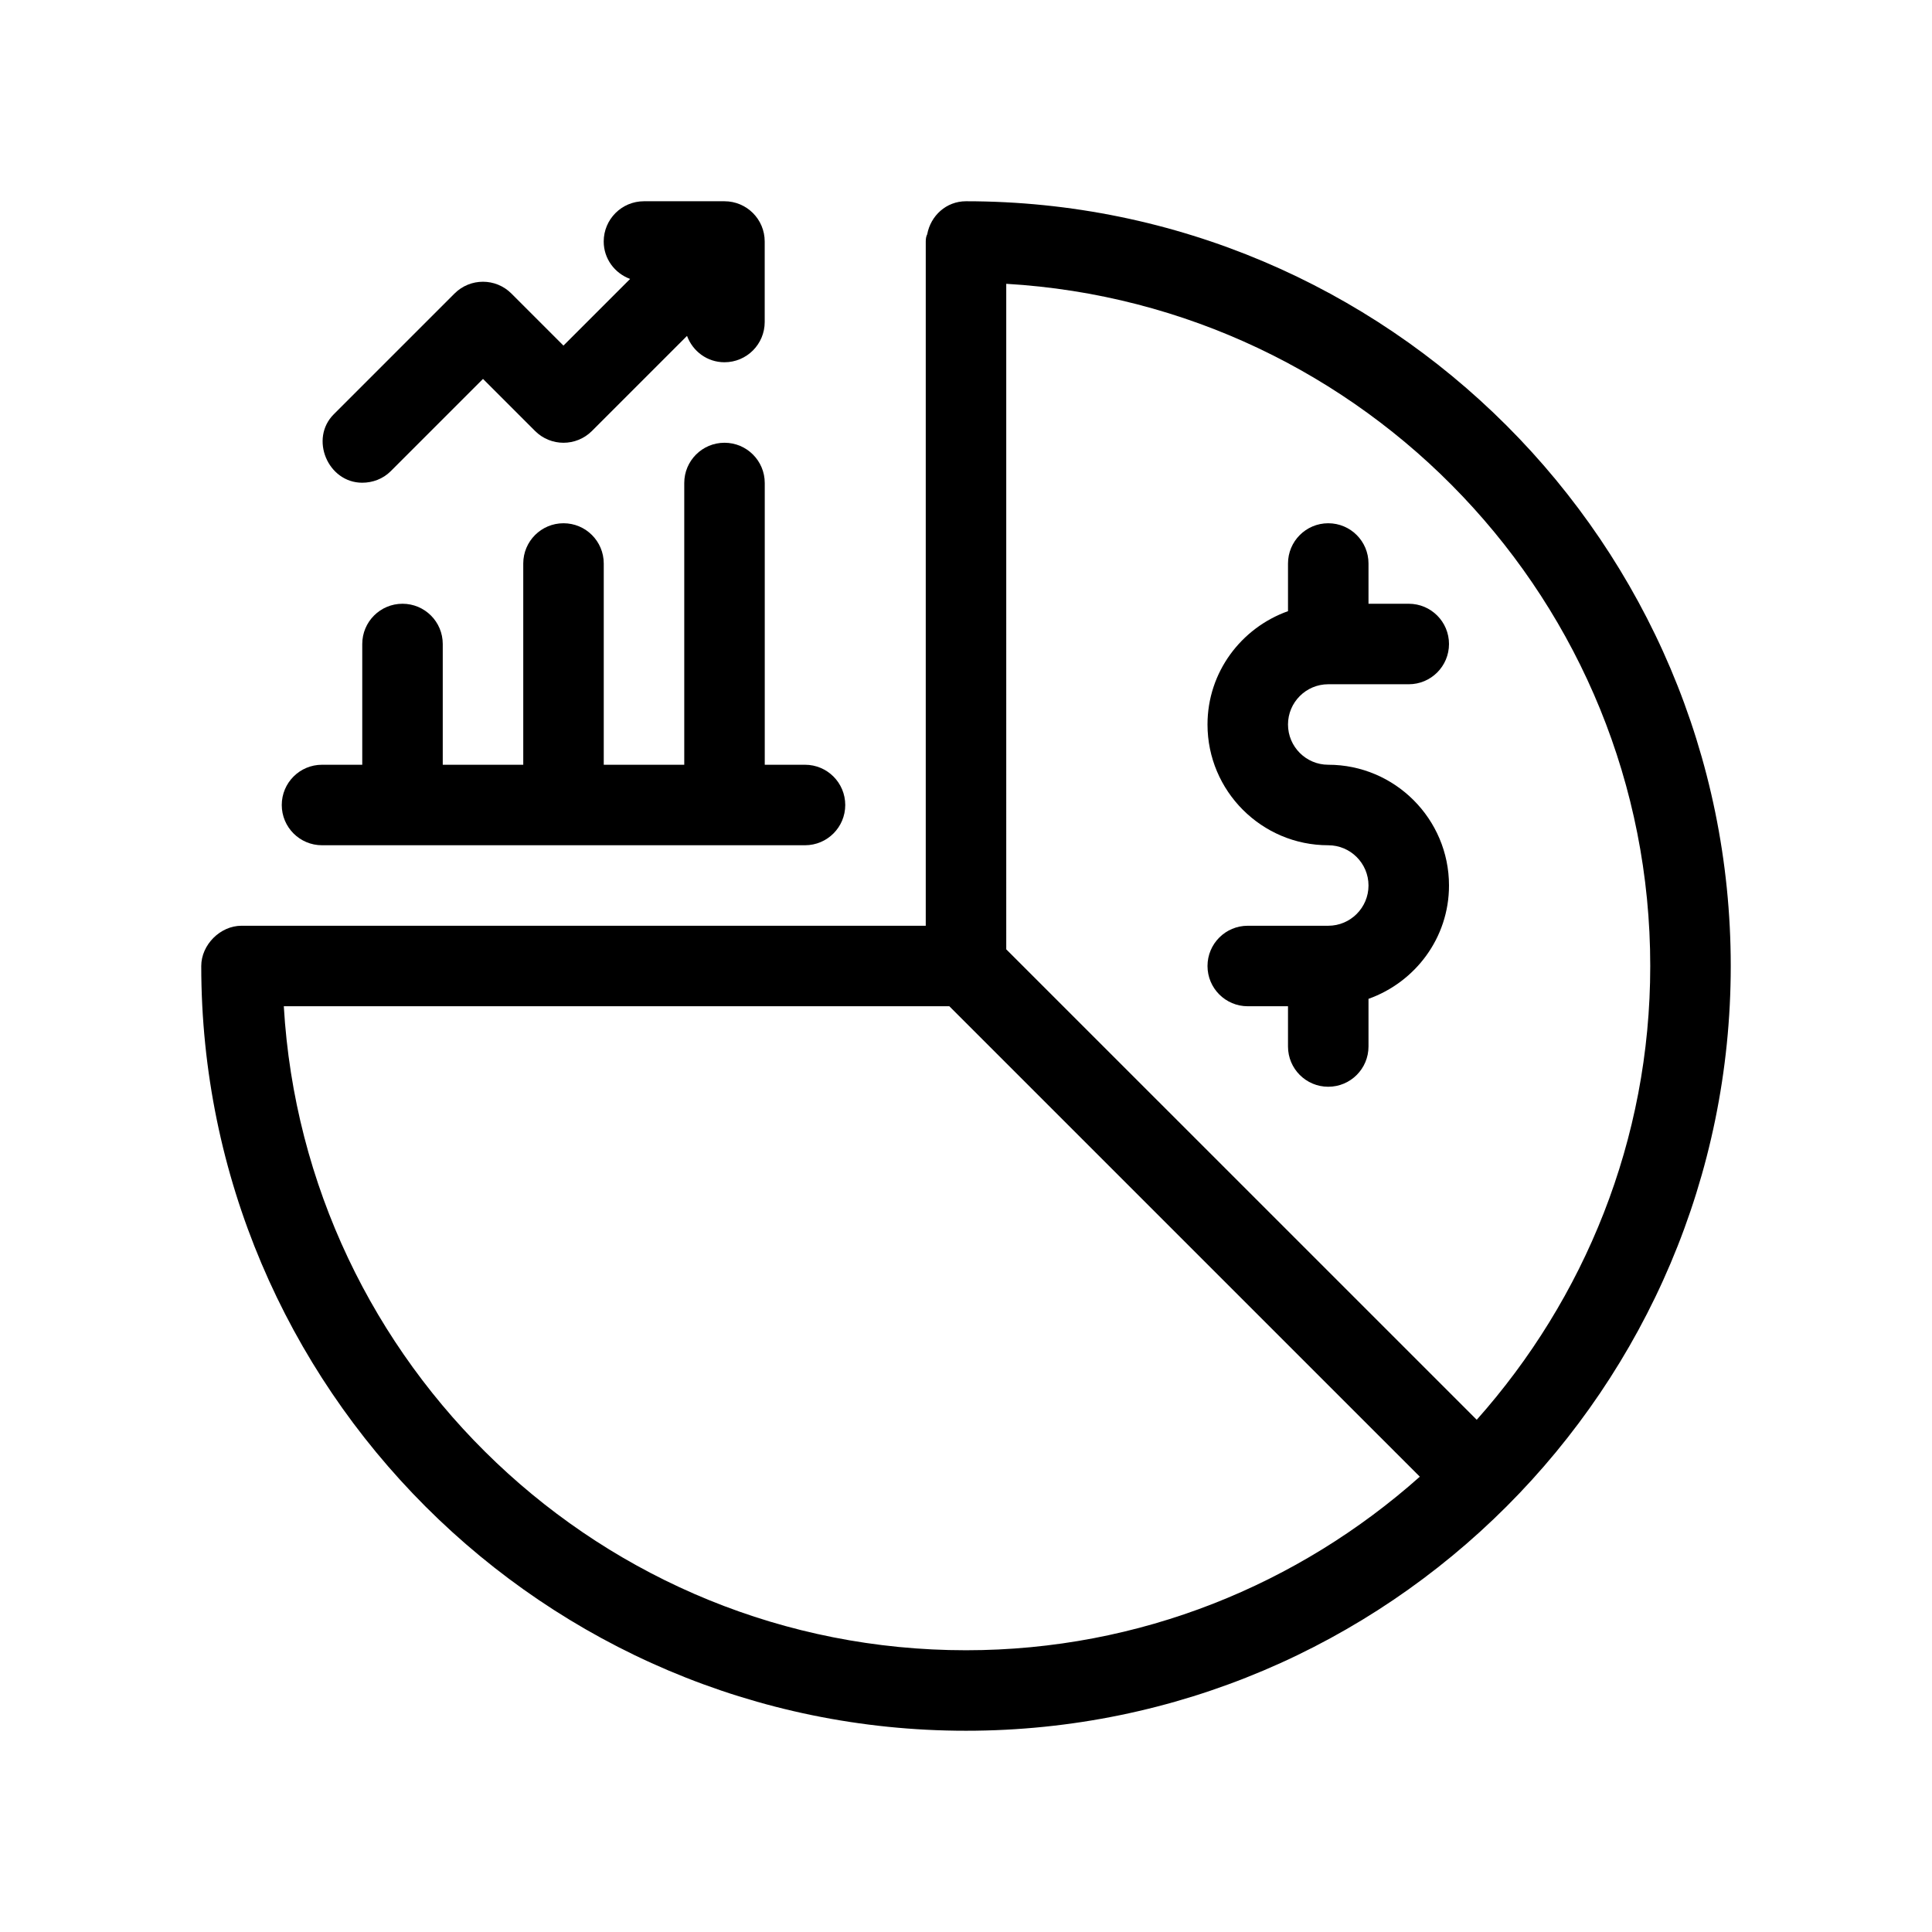
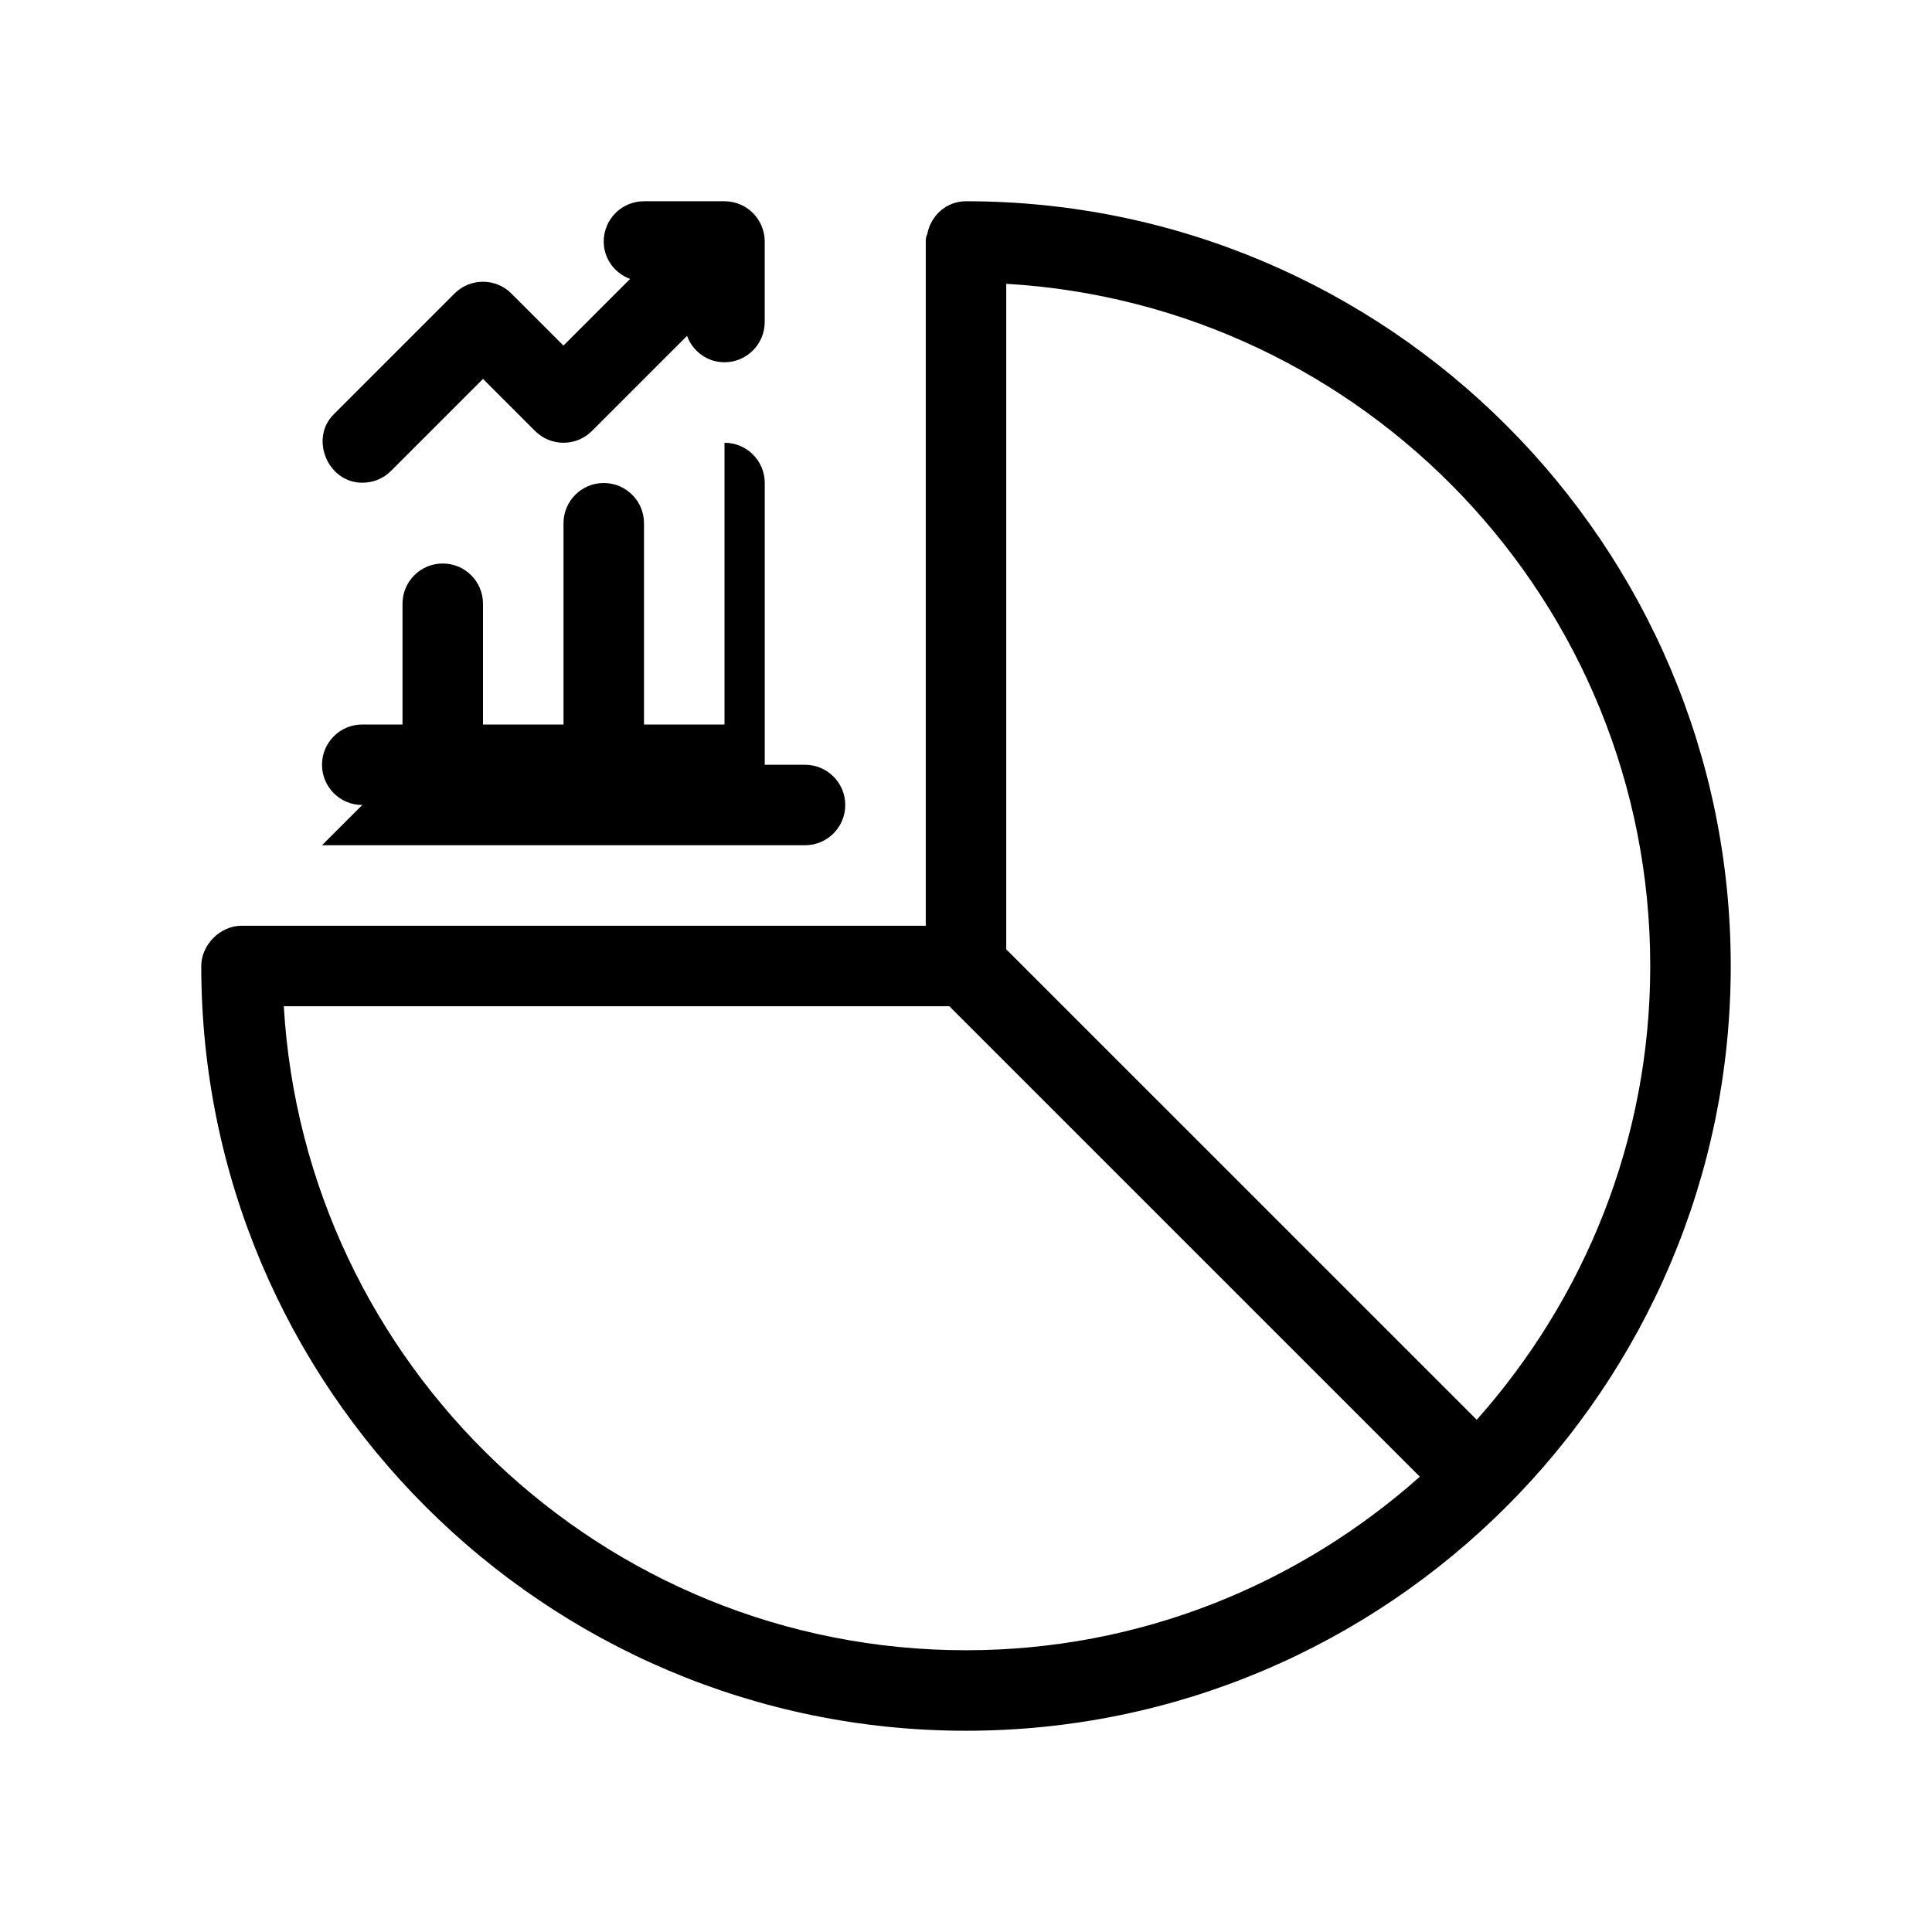
<svg xmlns="http://www.w3.org/2000/svg" id="Outline" version="1.1" viewBox="0 0 48 48">
  <path d="M24,5c-.49,0-.878.358-.964.822-.021.039-.036.091-.036.178v17H6c-.531 0-1.0.476-1,1,0,10.477,8.523,19,19,19s19-8.523,19-19S34.477,5,24,5ZM24,41c-9.037,0-16.427-7.092-16.949-16h16.535l11.689,11.688c-3.004,2.673-6.947,4.312-11.275,4.312ZM36.689,35.274l-11.689-11.688V7.051c8.908.522,16,7.913,16,16.949,0,4.328-1.639,8.27-4.311,11.274Z" fill="#000" stroke-width="0" />
-   <path d="M8,21h12c.553,0,1-.448,1-1s-.447-1-1-1h-1v-7c0-.552-.447-1-1-1s-1,.448-1,1v7h-2v-5c0-.552-.447-1-1-1s-1,.448-1,1v5h-2v-3c0-.552-.447-1-1-1s-1,.448-1,1v3h-1c-.553,0-1,.448-1,1s.447,1,1,1Z" fill="#000" stroke-width="0" />
+   <path d="M8,21h12c.553,0,1-.448,1-1s-.447-1-1-1h-1v-7c0-.552-.447-1-1-1v7h-2v-5c0-.552-.447-1-1-1s-1,.448-1,1v5h-2v-3c0-.552-.447-1-1-1s-1,.448-1,1v3h-1c-.553,0-1,.448-1,1s.447,1,1,1Z" fill="#000" stroke-width="0" />
  <path d="M9,11.993c.257 0.0.515-.094.707-.286l2.293-2.293,1.293,1.293c.391.391,1.023.391,1.414,0l2.362-2.362c.141.381.5.655.93.655.553,0,1-.448,1-1v-2c0-.552-.447-1-1-1h-2c-.553,0-1,.448-1,1,0,.43.274.789.656.93l-1.656,1.656-1.293-1.293c-.391-.391-1.023-.391-1.414,0l-3,3c-.606.606-.148,1.699.707,1.7Z" fill="#000" stroke-width="0" />
-   <path d="M33,17h2c.553,0,1-.448,1-1s-.447-1-1-1h-1v-1c0-.552-.447-1-1-1s-1,.448-1,1v1.184c-1.161.414-2,1.514-2,2.816,0,1.654,1.346,3,3,3,.552,0,1,.449,1,1s-.448,1-1,1h-2c-.553,0-1,.448-1,1s.447,1,1,1h1v1c0,.552.447,1,1,1s1-.448,1-1v-1.184c1.161-.414,2-1.514,2-2.816,0-1.654-1.346-3-3-3-.552,0-1-.449-1-1s.448-1,1-1Z" fill="#000" stroke-width="0" />
</svg>